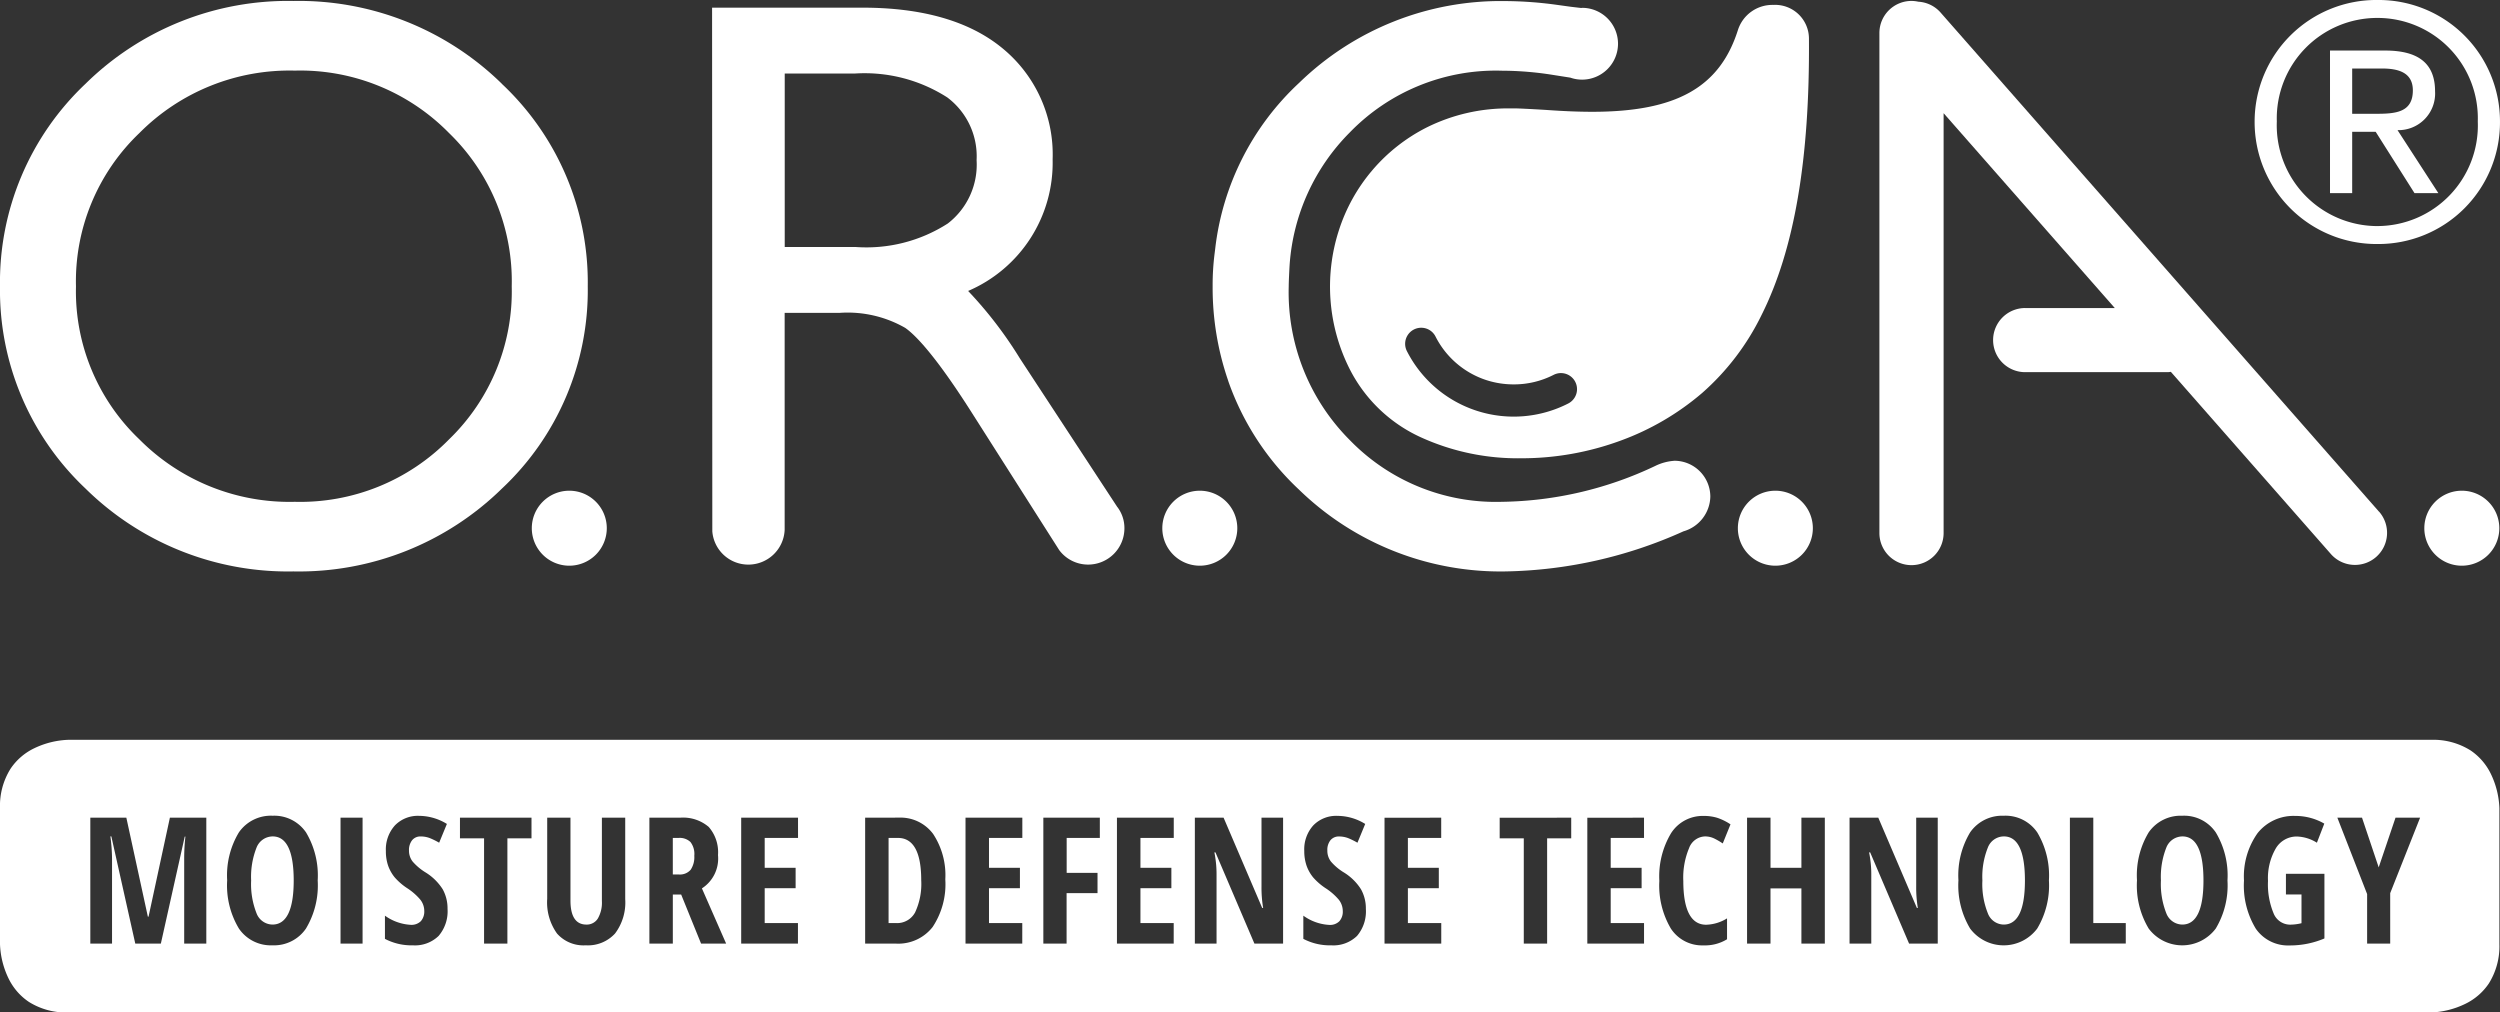
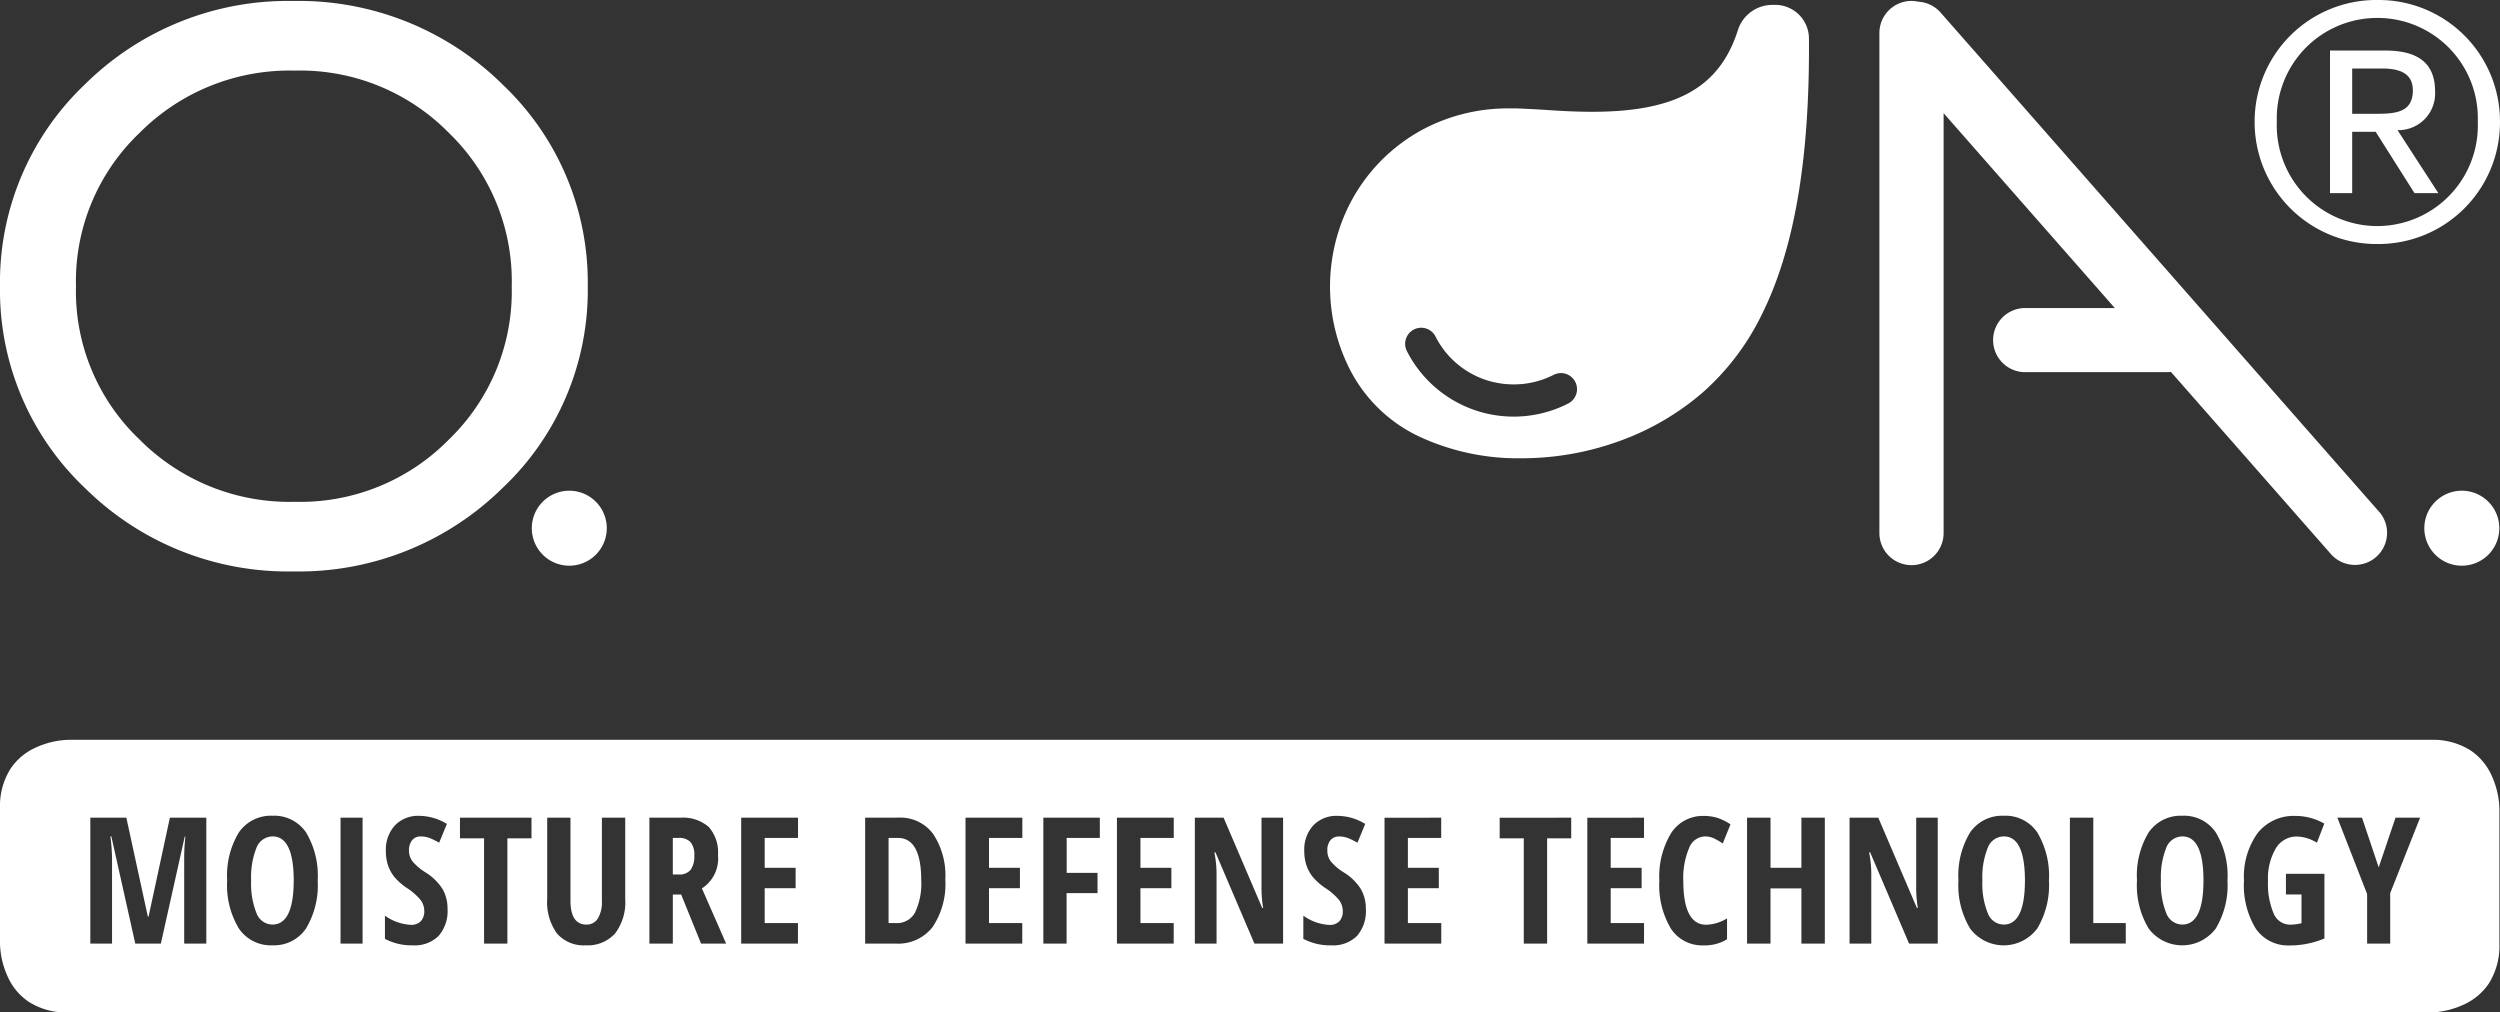
<svg xmlns="http://www.w3.org/2000/svg" id="ORCA_Logo" data-name="ORCA Logo" width="130.87" height="53" viewBox="0 0 130.87 53">
  <rect x="0" y="0" width="130.87" height="53" fill="#333333" stroke="none" />
  <path id="Subtraction_1" data-name="Subtraction 1" d="M127.265,14.273H3.569a3.657,3.657,0,0,1-2.064-.558A3.12,3.12,0,0,1,.446,12.489,4.485,4.485,0,0,1,0,10.7V3.568A3.648,3.648,0,0,1,.558,1.505,3.114,3.114,0,0,1,1.784.446,4.484,4.484,0,0,1,3.569,0h123.7a3.657,3.657,0,0,1,2.064.558,3.12,3.12,0,0,1,1.059,1.227,4.485,4.485,0,0,1,.446,1.784V10.7a3.648,3.648,0,0,1-.558,2.063,3.115,3.115,0,0,1-1.227,1.059A4.482,4.482,0,0,1,127.265,14.273Zm-7.1-10.288a2.4,2.4,0,0,0-1.985.9,3.914,3.914,0,0,0-.712,2.484,4.347,4.347,0,0,0,.62,2.52,2.05,2.05,0,0,0,1.769.875,4.606,4.606,0,0,0,1.822-.366V7.013h-2.015V8.094h.815V9.6a2.555,2.555,0,0,1-.6.076.936.936,0,0,1-.86-.59,3.944,3.944,0,0,1-.294-1.7,3.1,3.1,0,0,1,.407-1.7,1.265,1.265,0,0,1,1.107-.624,2.082,2.082,0,0,1,1.046.325l.387-1A3.021,3.021,0,0,0,120.166,3.984Zm-5.919-.01a2.037,2.037,0,0,0-1.767.871,4.355,4.355,0,0,0-.612,2.509,4.387,4.387,0,0,0,.612,2.525,2.194,2.194,0,0,0,3.511,0,4.389,4.389,0,0,0,.614-2.516,4.383,4.383,0,0,0-.61-2.513A2.006,2.006,0,0,0,114.247,3.974Zm-9.346,0a2.039,2.039,0,0,0-1.768.871,4.37,4.37,0,0,0-.612,2.509,4.4,4.4,0,0,0,.612,2.525,2.194,2.194,0,0,0,3.512,0,4.394,4.394,0,0,0,.613-2.516,4.4,4.4,0,0,0-.608-2.513A2.008,2.008,0,0,0,104.9,3.974Zm-15.711.01a1.966,1.966,0,0,0-1.71.9,4.4,4.4,0,0,0-.616,2.5,4.44,4.44,0,0,0,.6,2.49,1.947,1.947,0,0,0,1.71.885,2.2,2.2,0,0,0,1.234-.32V9.347a2.18,2.18,0,0,1-1.094.333c-.793,0-1.195-.77-1.195-2.289a3.986,3.986,0,0,1,.3-1.717.92.92,0,0,1,.832-.617,1.1,1.1,0,0,1,.5.115,3.835,3.835,0,0,1,.433.253l.405-1a2.844,2.844,0,0,0-.709-.347A2.439,2.439,0,0,0,89.19,3.984ZM68.227,9.207h0v1.212a2.974,2.974,0,0,0,1.465.339,1.775,1.775,0,0,0,1.345-.492A1.982,1.982,0,0,0,71.5,8.852a2.048,2.048,0,0,0-.256-1.03,2.768,2.768,0,0,0-.9-.882,2.828,2.828,0,0,1-.669-.564.923.923,0,0,1-.191-.581.807.807,0,0,1,.16-.535.558.558,0,0,1,.457-.2,1.317,1.317,0,0,1,.507.1,3.975,3.975,0,0,1,.452.227l.406-.983a2.776,2.776,0,0,0-1.454-.423,1.667,1.667,0,0,0-1.265.5,1.873,1.873,0,0,0-.471,1.342A2.328,2.328,0,0,0,68.4,6.6a2.044,2.044,0,0,0,.339.6,3.183,3.183,0,0,0,.642.56,3.127,3.127,0,0,1,.7.607.962.962,0,0,1,.211.6.747.747,0,0,1-.177.528.686.686,0,0,1-.529.194,2.55,2.55,0,0,1-1.358-.483ZM28.645,4.077V8.324a2.793,2.793,0,0,0,.515,1.818,1.847,1.847,0,0,0,1.5.615,1.924,1.924,0,0,0,1.538-.62,2.7,2.7,0,0,0,.531-1.8V4.077H31.508V8.441a1.658,1.658,0,0,1-.211.911.68.68,0,0,1-.6.32c-.553,0-.834-.423-.834-1.258V4.077Zm-8.494,5.13h0v1.212a2.977,2.977,0,0,0,1.464.339,1.773,1.773,0,0,0,1.345-.492,1.98,1.98,0,0,0,.468-1.415,2.07,2.07,0,0,0-.255-1.03,2.8,2.8,0,0,0-.9-.882,2.9,2.9,0,0,1-.67-.564.92.92,0,0,1-.193-.581.823.823,0,0,1,.161-.535.551.551,0,0,1,.457-.2,1.308,1.308,0,0,1,.507.1,4.136,4.136,0,0,1,.454.227l.405-.983a2.8,2.8,0,0,0-1.457-.423,1.67,1.67,0,0,0-1.263.5A1.874,1.874,0,0,0,20.2,5.821a2.309,2.309,0,0,0,.12.775,2.076,2.076,0,0,0,.338.6,3.188,3.188,0,0,0,.641.56,3.144,3.144,0,0,1,.7.607.959.959,0,0,1,.211.6.762.762,0,0,1-.177.528.694.694,0,0,1-.531.194,2.553,2.553,0,0,1-1.356-.483ZM14.274,3.974a2.038,2.038,0,0,0-1.768.871,4.352,4.352,0,0,0-.614,2.509,4.384,4.384,0,0,0,.614,2.525,2.021,2.021,0,0,0,1.758.878,2.019,2.019,0,0,0,1.753-.878,4.389,4.389,0,0,0,.614-2.516,4.4,4.4,0,0,0-.609-2.513A2.011,2.011,0,0,0,14.274,3.974Zm108.081.1,1.559,4v2.592h1.208V8.027l1.565-3.95H125.4l-.88,2.6-.873-2.6h-1.294Zm-14,0v6.591h2.925V9.594h-1.7V4.077ZM97.844,5.894H97.9l2.037,4.775h1.5V4.077h-1.128v3.6a6.419,6.419,0,0,0,.086,1.124h-.05L98.325,4.077H96.82v6.591h1.138v-3.6a5.782,5.782,0,0,0-.114-1.172ZM92.683,7.777H94.3v2.891h1.226V4.077H94.3V6.7H92.683V4.077H91.455v6.591h1.227V7.778Zm-9.59-3.7v6.591h2.969V9.594H84.317V7.769h1.618V6.7H84.317V5.136h1.744V4.077Zm-4.588,0V5.156h1.262v5.512h1.222V5.156h1.261V4.077Zm-6.028,0v6.591h2.97V9.594H73.7V7.769h1.619V6.7H73.7V5.136h1.744V4.077ZM63.57,5.894h.058l2.039,4.775h1.5V4.077H66.037v3.6A6.436,6.436,0,0,0,66.123,8.8h-.05L64.053,4.077H62.548v6.591h1.136v-3.6a5.785,5.785,0,0,0-.113-1.172Zm-5.1-1.817v6.591h2.971V9.594H59.7V7.769h1.619V6.7H59.7V5.136h1.744V4.077Zm-3.853,0v6.591h1.217V8.027h1.619V6.966H55.838V5.136h1.736V4.077Zm-4.074,0v6.591h2.971V9.594H51.772V7.769h1.619V6.7H51.772V5.136h1.745V4.077Zm-5.254,0v6.591h1.614A2.28,2.28,0,0,0,48.82,9.8a4.043,4.043,0,0,0,.665-2.494,3.918,3.918,0,0,0-.64-2.382,2.125,2.125,0,0,0-1.791-.851Zm-6.489,0v6.591h2.971V9.594H40.03V7.769h1.619V6.7H40.03V5.136h1.745V4.077ZM35.221,8.1h.437L36.7,10.668h1.312L36.744,7.777a1.858,1.858,0,0,0,.842-1.743A2.01,2.01,0,0,0,37.1,4.56a2.064,2.064,0,0,0-1.5-.483H33.994v6.591h1.227V8.1ZM24.078,4.077V5.156H25.34v5.512h1.221V5.156h1.262V4.077Zm-6.252,0v6.591H18.98V4.077ZM9.67,5.065h.036A10.2,10.2,0,0,0,9.642,6.2v4.467H10.8V4.077H8.893L7.776,9.257H7.74L6.614,4.077H4.728v6.591H5.865V6.246a9.321,9.321,0,0,0-.086-1.189h.05l1.253,5.612H8.42l1.25-5.6ZM114.238,9.671a.907.907,0,0,1-.836-.591,4.146,4.146,0,0,1-.282-1.717,4.157,4.157,0,0,1,.282-1.72.912.912,0,0,1,.845-.586c.729,0,1.1.776,1.1,2.307S114.974,9.671,114.238,9.671Zm-9.346,0a.9.9,0,0,1-.833-.591,4.086,4.086,0,0,1-.285-1.717,4.1,4.1,0,0,1,.285-1.72.9.9,0,0,1,.842-.586c.73,0,1.1.776,1.1,2.307S105.628,9.671,104.892,9.671Zm-90.628,0a.906.906,0,0,1-.835-.591,4.146,4.146,0,0,1-.282-1.717,4.157,4.157,0,0,1,.282-1.72.913.913,0,0,1,.846-.586c.728,0,1.1.776,1.1,2.307S15,9.671,14.264,9.671Zm32.651-.077h-.4V5.136h.492c.807,0,1.217.744,1.217,2.21a3.522,3.522,0,0,1-.32,1.688A1.069,1.069,0,0,1,46.915,9.594ZM35.535,7.049h-.315V5.136h.306a.81.81,0,0,1,.619.215,1.023,1.023,0,0,1,.2.72,1.188,1.188,0,0,1-.189.73A.742.742,0,0,1,35.535,7.049Z" transform="translate(0 38.728)" fill="#fff" />
  <g id="Group_127" data-name="Group 127" transform="translate(0 0.051)">
    <path id="Path_226" data-name="Path 226" d="M-8.8-14.944a11.066,11.066,0,0,1-8.135-3.27,10.7,10.7,0,0,1-3.318-8.006,10.728,10.728,0,0,1,3.318-8.026A11.068,11.068,0,0,1-8.8-37.517,10.913,10.913,0,0,1-.725-34.25a10.79,10.79,0,0,1,3.283,8.029A10.766,10.766,0,0,1-.725-18.211,10.912,10.912,0,0,1-8.8-14.944M2.044-36.825A15.183,15.183,0,0,0-8.875-41.162a15.094,15.094,0,0,0-10.882,4.338,14.289,14.289,0,0,0-4.473,10.6,14.262,14.262,0,0,0,4.473,10.583A15.094,15.094,0,0,0-8.875-11.3,15.183,15.183,0,0,0,2.044-15.636,14.231,14.231,0,0,0,6.538-26.221a14.254,14.254,0,0,0-4.494-10.6" transform="translate(24.23 41.162)" fill="#fff" />
  </g>
  <g id="Group_128" data-name="Group 128" transform="translate(37.276 0.404)">
-     <path id="Path_227" data-name="Path 227" d="M-7.893-4.548A3.89,3.89,0,0,1-9.4-1.232,7.878,7.878,0,0,1-14.213,0h-3.724v-9.08h3.646A8.016,8.016,0,0,1-9.429-7.832,3.849,3.849,0,0,1-7.893-4.548M-.526,13.613l-5.1-7.78A21.339,21.339,0,0,0-8.337,2.3a7.3,7.3,0,0,0,4.424-6.89,7.181,7.181,0,0,0-2.648-5.832c-1.708-1.4-4.163-2.108-7.3-2.108H-21.74l.012,27.413a1.89,1.89,0,0,0,1.892,1.742,1.9,1.9,0,0,0,1.895-1.813l0-11.365h2.878a6.06,6.06,0,0,1,3.432.785c.546.381,1.6,1.467,3.508,4.474l4.555,7.16a1.882,1.882,0,0,0,1.513.758,1.9,1.9,0,0,0,1.9-1.9,1.818,1.818,0,0,0-.373-1.118" transform="translate(21.74 12.527)" fill="#fff" />
-   </g>
+     </g>
  <path id="Subtraction_2" data-name="Subtraction 2" d="M10.008,23.733a12.253,12.253,0,0,1-5.256-1.1,7.8,7.8,0,0,1-3.77-3.667,9.577,9.577,0,0,1-.527-7.135,9.175,9.175,0,0,1,4.6-5.413,9.52,9.52,0,0,1,4.375-1c.111,0,.224,0,.336,0,.37.01,1.47.073,1.623.085.88.062,1.646.092,2.343.092,4.383,0,6.66-1.273,7.614-4.255A1.894,1.894,0,0,1,23.206,0a1.77,1.77,0,0,1,1.866,1.762c.047,6.316-.765,11.05-2.482,14.473a13.026,13.026,0,0,1-3.114,4.084A13.847,13.847,0,0,1,15.2,22.814,15.028,15.028,0,0,1,10.008,23.733ZM4.773,16.9a.841.841,0,0,0-.748,1.222,6.272,6.272,0,0,0,8.446,2.743.84.84,0,0,0-.763-1.5,4.55,4.55,0,0,1-2.085.5A4.621,4.621,0,0,1,8.2,19.646a4.568,4.568,0,0,1-2.677-2.288A.836.836,0,0,0,4.773,16.9Z" transform="translate(69.623 0.257)" fill="#fff" />
  <g id="Group_131" data-name="Group 131" transform="translate(60.845 25.688)">
-     <path id="Path_230" data-name="Path 230" d="M-1.119-2.237A1.962,1.962,0,0,0,.844-4.2,1.962,1.962,0,0,0-1.119-6.162,1.962,1.962,0,0,0-3.081-4.2,1.962,1.962,0,0,0-1.119-2.237" transform="translate(3.081 6.162)" fill="#fff" />
-   </g>
+     </g>
  <g id="Group_132" data-name="Group 132" transform="translate(27.839 25.688)">
    <path id="Path_231" data-name="Path 231" d="M-1.119-2.237A1.962,1.962,0,0,0,.844-4.2,1.962,1.962,0,0,0-1.119-6.162,1.962,1.962,0,0,0-3.081-4.2,1.962,1.962,0,0,0-1.119-2.237" transform="translate(3.081 6.162)" fill="#fff" />
  </g>
  <g id="Group_133" data-name="Group 133" transform="translate(90.974 25.688)">
-     <path id="Path_232" data-name="Path 232" d="M-1.119-2.237A1.962,1.962,0,0,0,.844-4.2,1.962,1.962,0,0,0-1.119-6.162,1.962,1.962,0,0,0-3.081-4.2,1.962,1.962,0,0,0-1.119-2.237" transform="translate(3.081 6.162)" fill="#fff" />
-   </g>
+     </g>
  <g id="Group_134" data-name="Group 134" transform="translate(126.909 25.688)">
    <path id="Path_233" data-name="Path 233" d="M-1.119-2.237A1.962,1.962,0,0,0,.844-4.2,1.962,1.962,0,0,0-1.119-6.162,1.962,1.962,0,0,0-3.081-4.2,1.962,1.962,0,0,0-1.119-2.237" transform="translate(3.081 6.162)" fill="#fff" />
  </g>
  <g id="Group_135" data-name="Group 135" transform="translate(63.482 0.051)">
-     <path id="Path_234" data-name="Path 234" d="M-13.778-13.72a2.678,2.678,0,0,0-.991.263,19.267,19.267,0,0,1-8.042,1.885A10.647,10.647,0,0,1-30.77-14.8a10.95,10.95,0,0,1-3.2-8.052c0-.283.042-1.067.051-1.176a10.876,10.876,0,0,1,3.146-6.88,10.646,10.646,0,0,1,7.959-3.232,17.146,17.146,0,0,1,2.654.217l.93.146a1.867,1.867,0,0,0,.619.105,1.882,1.882,0,0,0,1.879-1.88,1.881,1.881,0,0,0-1.879-1.879c-.018,0-.033.008-.05.008l-.53-.062v0l-.725-.1a20.427,20.427,0,0,0-2.761-.2A15.133,15.133,0,0,0-33.42-33.508a14.042,14.042,0,0,0-4.4,8.7l-.027.216a13.244,13.244,0,0,0-.106,1.687v.1a14.938,14.938,0,0,0,.8,4.853l.032.1a14.211,14.211,0,0,0,3.693,5.646A15.133,15.133,0,0,0-22.674-7.927a23.571,23.571,0,0,0,9.368-2.1A1.934,1.934,0,0,0-11.9-11.841a1.881,1.881,0,0,0-1.879-1.88" transform="translate(37.95 37.79)" fill="#fff" />
-   </g>
+     </g>
  <g id="Group_136" data-name="Group 136" transform="translate(98.383 0.05)">
    <path id="Path_235" data-name="Path 235" d="M-14.908-15.24l-22.95-26.128a1.672,1.672,0,0,0-1.165-.567,1.679,1.679,0,0,0-.359-.041A1.679,1.679,0,0,0-41.061-40.3v26.181a1.679,1.679,0,0,0,1.679,1.678A1.679,1.679,0,0,0-37.7-14.115V-36.1l8.961,10.2h-4.69a1.679,1.679,0,0,0-1.68,1.678,1.679,1.679,0,0,0,1.68,1.679h7.463c.055,0,.108-.011.162-.017l8.376,9.536a1.676,1.676,0,0,0,1.263.571,1.676,1.676,0,0,0,1.108-.417,1.68,1.68,0,0,0,.153-2.371" transform="translate(41.061 41.975)" fill="#fff" />
  </g>
  <g id="Group_138" data-name="Group 138" transform="translate(118.025)">
    <path id="Path_237" data-name="Path 237" d="M-2.911-3.4H-1.7C-.673-3.4.265-3.449.265-4.626c0-.991-.853-1.145-1.639-1.145H-2.911ZM-4.072-6.711h2.887c1.775,0,2.613.7,2.613,2.135A1.919,1.919,0,0,1-.537-2.544L1.6.753H.351L-1.681-2.458h-1.23V.753H-4.072Zm2.494,9.188A5.269,5.269,0,0,0,3.664-3,5.251,5.251,0,0,0-1.579-8.418,5.258,5.258,0,0,0-6.856-3,5.276,5.276,0,0,0-1.579,2.478m0-11.835A6.352,6.352,0,0,1,4.826-3,6.368,6.368,0,0,1-1.579,3.417,6.385,6.385,0,0,1-8.018-3,6.37,6.37,0,0,1-1.579-9.357" transform="translate(8.018 9.357)" fill="#fff" />
  </g>
</svg>